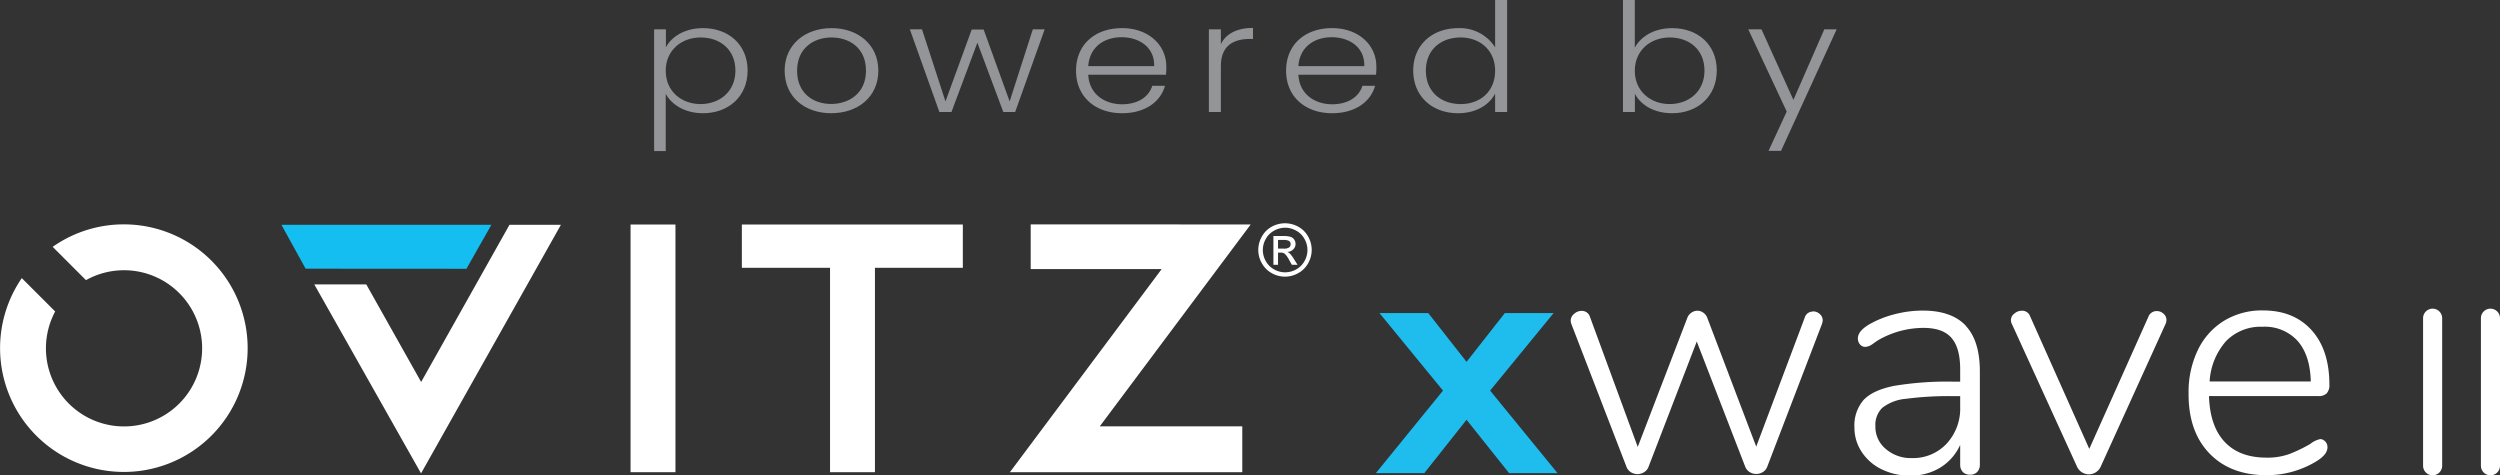
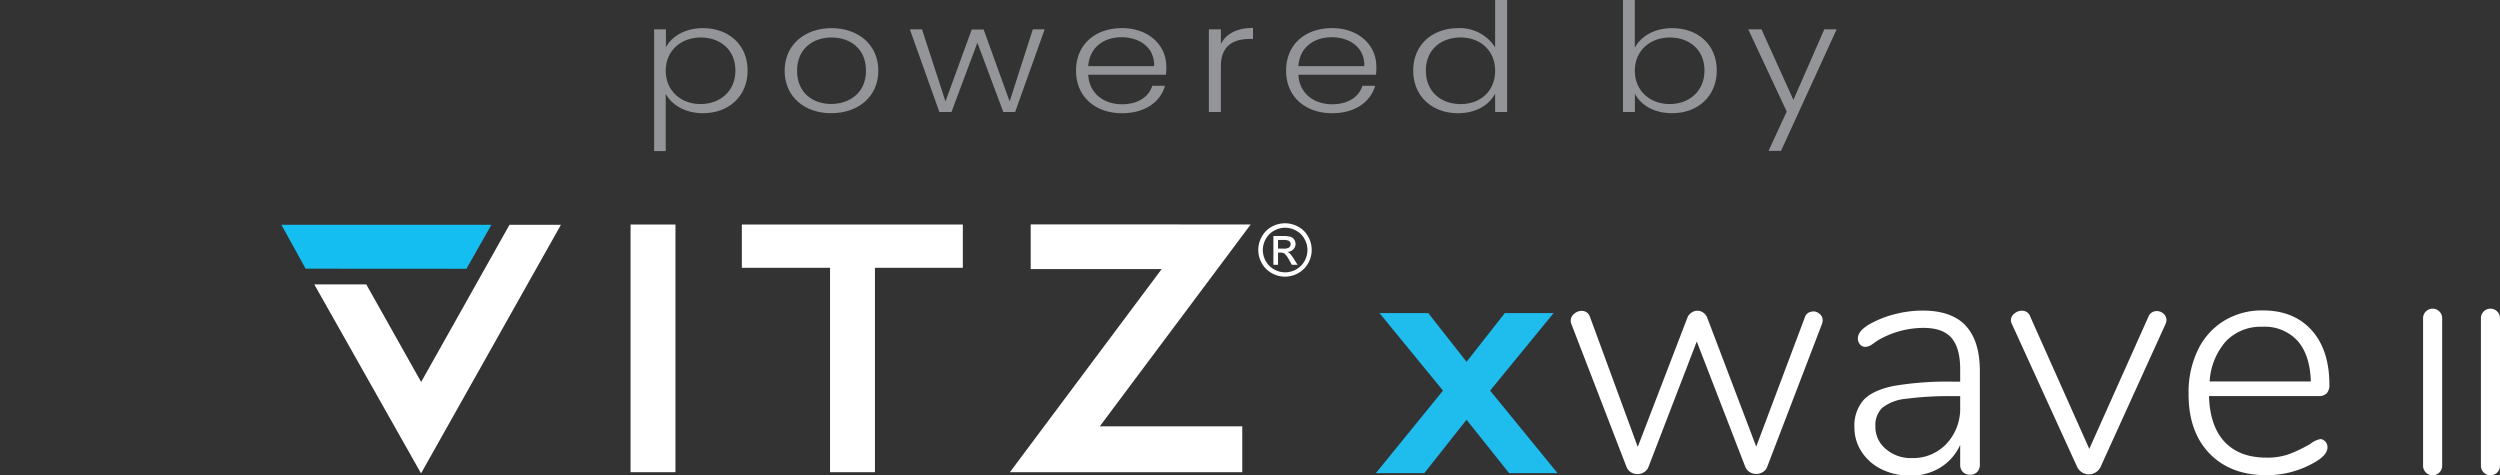
<svg xmlns="http://www.w3.org/2000/svg" id="ecc523ef-aec7-4687-bc22-6b8102d0b52b" data-name="Layer 1" viewBox="0 0 508.32 96.66">
  <rect x="0" y="0" width="508.32" height="96.66" fill="#333333" stroke="none" />
  <path d="M142.94,9.1c5.2,0,9.07,3.36,9.07,8.62s-3.87,8.68-9.07,8.68c-3.81,0-6.46-1.85-7.58-3.94V34.1H133V9.35h2.4V13C136.48,10.92,139.13,9.1,142.94,9.1ZM142.45,11c-3.88,0-7.09,2.59-7.09,6.77s3.21,6.77,7.09,6.77,7.08-2.55,7.08-6.8S146.46,11,142.45,11Z" transform="translate(0 -3.38)" fill="#939598" />
  <path d="M169,26.4c-5.38,0-9.46-3.32-9.46-8.65s4.19-8.65,9.53-8.65,9.52,3.3,9.52,8.65S174.41,26.4,169,26.4Zm0-1.88c3.59,0,7.08-2.15,7.08-6.77S172.7,11,169.07,11s-7,2.16-7,6.77S165.41,24.52,169,24.52Z" transform="translate(0 -3.38)" fill="#939598" />
  <path d="M185,9.35h2.47L192.24,24l5.34-14.62H200L205.29,24,210,9.35h2.41l-6,16.8H204l-5.27-14.09-5.27,14.09H191Z" transform="translate(0 -3.38)" fill="#939598" />
  <path d="M228.14,26.4c-5.4,0-9.35-3.32-9.35-8.65s3.88-8.65,9.35-8.65,9,3.51,9,7.79a12.86,12.86,0,0,1-.07,1.69H221.27c.21,3.94,3.32,6,6.87,6,3.25,0,5.45-1.51,6.15-3.76h2.58C236,24,232.93,26.4,228.14,26.4Zm-6.87-9.57h13.4c.11-3.91-3.11-5.88-6.63-5.88S221.55,12.92,221.27,16.83Z" transform="translate(0 -3.38)" fill="#939598" />
  <path d="M248.24,26.15H245.8V9.35h2.44v3c1-2.07,3.25-3.3,6.53-3.3v2.25h-.66c-3.18,0-5.87,1.26-5.87,5.48Z" transform="translate(0 -3.38)" fill="#939598" />
  <path d="M270.85,26.4c-5.41,0-9.35-3.32-9.35-8.65s3.88-8.65,9.35-8.65,9,3.51,9,7.79a12.86,12.86,0,0,1-.07,1.69H264c.21,3.94,3.31,6,6.87,6,3.25,0,5.45-1.51,6.15-3.76h2.58C278.71,24,275.64,26.4,270.85,26.4ZM264,16.83h13.4c.1-3.91-3.11-5.88-6.63-5.88S264.26,12.92,264,16.83Z" transform="translate(0 -3.38)" fill="#939598" />
  <path d="M296.54,9.1A8.5,8.5,0,0,1,304,13V3.38h2.44V26.15H304V22.4c-1.12,2.22-3.77,4-7.54,4-5.23,0-9.11-3.41-9.11-8.68S291.27,9.1,296.54,9.1ZM297,11c-4,0-7.08,2.46-7.08,6.74s3.07,6.8,7.08,6.8S304,21.94,304,17.75,300.86,11,297,11Z" transform="translate(0 -3.38)" fill="#939598" />
  <path d="M340,9.1c5.23,0,9.07,3.36,9.07,8.62S345.18,26.4,340,26.4c-3.81,0-6.42-1.75-7.58-3.94v3.69H330V3.38h2.4v9.69C333.59,10.86,336.24,9.1,340,9.1ZM339.49,11c-3.87,0-7.09,2.59-7.09,6.77s3.22,6.77,7.09,6.77,7.08-2.55,7.08-6.8S343.5,11,339.49,11Z" transform="translate(0 -3.38)" fill="#939598" />
  <path d="M370.93,9.35h2.51L362.13,34.06h-2.54l3.7-8L355.47,9.35h2.69l6.49,14.34Z" transform="translate(0 -3.38)" fill="#939598" />
  <polygon points="128.21 45.65 128.21 96.01 137.34 96.01 137.34 45.65 128.21 45.65 128.21 45.65" fill="#fff" />
  <polygon points="150.84 45.65 150.84 54.45 168.77 54.45 168.77 96.01 177.9 96.01 177.9 54.45 195.77 54.45 195.77 45.65 150.84 45.65 150.84 45.65" fill="#fff" />
  <polygon points="94.84 54.65 99.91 45.71 57.22 45.71 62.14 54.63 94.84 54.65 94.84 54.65" fill="#15bef0" />
  <polygon points="103.59 45.71 85.63 77.67 74.47 57.82 63.9 57.82 85.61 96.25 114.05 45.71 103.59 45.71 103.59 45.71" fill="#fff" />
-   <path d="M25.18,49a25.14,25.14,0,0,0-14.47,4.57l6.77,6.77a15.88,15.88,0,1,1-6.26,6.37L4.43,59.93A25.17,25.17,0,1,0,25.18,49Z" transform="translate(0 -3.38)" fill="#fff" />
  <polygon points="209.57 45.62 209.57 54.71 236.2 54.71 205.34 96.01 252.59 96.01 252.59 86.68 223.62 86.68 254.3 45.64 209.57 45.62 209.57 45.62" fill="#fff" />
  <path d="M259.87,53.93H261a1.87,1.87,0,0,0,1.12-.24.81.81,0,0,0,.3-.65.75.75,0,0,0-.4-.71,2.44,2.44,0,0,0-1.09-.16h-1.07v1.76Zm-.95,3.29V51.37h2a4.74,4.74,0,0,1,1.49.17,1.38,1.38,0,0,1,.74.56,1.49,1.49,0,0,1,.27.86,1.54,1.54,0,0,1-.45,1.11,1.82,1.82,0,0,1-1.22.54,1.52,1.52,0,0,1,.5.31,6.63,6.63,0,0,1,.86,1.16l.72,1.14h-1.16l-.52-.92a5.1,5.1,0,0,0-.9-1.3,1.24,1.24,0,0,0-.84-.26h-.55v2.48Zm2.39-7.54a4.62,4.62,0,0,0-2.23.59,4.17,4.17,0,0,0-1.7,1.68,4.52,4.52,0,0,0-.61,2.27,4.57,4.57,0,0,0,.6,2.25,4.24,4.24,0,0,0,1.68,1.68,4.54,4.54,0,0,0,4.51,0,4.24,4.24,0,0,0,1.68-1.68,4.57,4.57,0,0,0,.6-2.25,4.52,4.52,0,0,0-.61-2.27,4.17,4.17,0,0,0-1.7-1.68,4.61,4.61,0,0,0-2.22-.59Zm0-.9a5.55,5.55,0,0,1,2.67.7,5,5,0,0,1,2,2,5.45,5.45,0,0,1,0,5.43,5.11,5.11,0,0,1-2,2,5.44,5.44,0,0,1-5.41,0,5.11,5.11,0,0,1-2-2,5.45,5.45,0,0,1,0-5.43,5.1,5.1,0,0,1,2-2,5.56,5.56,0,0,1,2.68-.7Z" transform="translate(0 -3.38)" fill="#fff" />
  <path d="M368.61,66.69a2,2,0,0,1,1.4.54,1.7,1.7,0,0,1,.6,1.33,4,4,0,0,1-.14.66l-11.12,29a2.17,2.17,0,0,1-.89,1.13,2.6,2.6,0,0,1-1.37.4,2.54,2.54,0,0,1-1.36-.4,2.24,2.24,0,0,1-.9-1.13L345,72.82l-9.79,25.43a2.19,2.19,0,0,1-.9,1.13,2.54,2.54,0,0,1-1.36.4,2.6,2.6,0,0,1-1.37-.4,2.17,2.17,0,0,1-.89-1.13l-11.19-29a2.16,2.16,0,0,1-.13-.66,1.78,1.78,0,0,1,.7-1.4,2.26,2.26,0,0,1,1.5-.6,1.73,1.73,0,0,1,1.73,1.26L333,94.25l10.05-26.16a2.18,2.18,0,0,1,.86-1.13,2.13,2.13,0,0,1,1.2-.4,2.08,2.08,0,0,1,1.23.4,2.24,2.24,0,0,1,.83,1.13l9.92,26.1L366.94,68a1.7,1.7,0,0,1,1.67-1.27Z" transform="translate(0 -3.38)" fill="#fff" />
  <path d="M395.8,93.59a10.46,10.46,0,0,0,2.76-7.46v-2.2H397.3a66.77,66.77,0,0,0-9.79.54,9.1,9.1,0,0,0-4.79,1.83,4.88,4.88,0,0,0-1.4,3.76,5.82,5.82,0,0,0,2.13,4.62,7.74,7.74,0,0,0,5.26,1.84,9.33,9.33,0,0,0,7.09-2.93Zm3.86-24q2.89,3.06,2.9,9.25v19a2.09,2.09,0,0,1-.54,1.5,1.92,1.92,0,0,1-1.46.56,2,2,0,0,1-1.47-.56,2.13,2.13,0,0,1-.53-1.5v-4a10.41,10.41,0,0,1-4.06,4.62,11.45,11.45,0,0,1-6.12,1.63,12.94,12.94,0,0,1-5.73-1.26,10.07,10.07,0,0,1-4.09-3.53,8.84,8.84,0,0,1-1.5-5,7.88,7.88,0,0,1,1.86-5.59q1.88-2,6.19-2.87a65.65,65.65,0,0,1,12.05-.86h1.4V78.48q0-4.4-1.8-6.43c-1.19-1.35-3.08-2-5.65-2a18.38,18.38,0,0,0-9.39,2.6l-1,.7a2.67,2.67,0,0,1-1.43.56,1.37,1.37,0,0,1-1.1-.5,1.79,1.79,0,0,1-.43-1.23c0-1,.77-1.93,2.33-2.86a20.68,20.68,0,0,1,5.19-2.06,22.66,22.66,0,0,1,5.66-.73q5.85,0,8.75,3.06Z" transform="translate(0 -3.38)" fill="#fff" />
  <path d="M438.57,66.63a2,2,0,0,1,1.33.53,1.65,1.65,0,0,1,.6,1.27,1.94,1.94,0,0,1-.2.86l-13.18,29a2.62,2.62,0,0,1-1,1.13,2.54,2.54,0,0,1-1.36.4,2.68,2.68,0,0,1-1.43-.4,2.62,2.62,0,0,1-1-1.13l-13.24-29a1.65,1.65,0,0,1,.5-2.16,2.3,2.3,0,0,1,1.49-.57,1.72,1.72,0,0,1,1.73,1.2l12,26.89,12-26.82a1.79,1.79,0,0,1,1.73-1.2Z" transform="translate(0 -3.38)" fill="#fff" />
  <path d="M452.61,72.75a13.51,13.51,0,0,0-3.33,8.19h20.57q-.14-5.32-2.66-8.22a9,9,0,0,0-7.13-2.9,9.83,9.83,0,0,0-7.45,2.93Zm20.2,20.4a1.75,1.75,0,0,1,.43,1.17c0,1-.75,1.93-2.26,2.86A19.4,19.4,0,0,1,460.86,100q-7.38,0-11.65-4.46T445,83.34a19.67,19.67,0,0,1,1.9-8.82,14.1,14.1,0,0,1,5.33-5.93,14.75,14.75,0,0,1,7.88-2.09q6.27,0,9.89,4t3.63,11.08a2.5,2.5,0,0,1-.54,1.77,2.26,2.26,0,0,1-1.73.56H449.15q.19,6.13,3.19,9.32t8.46,3.2a13.1,13.1,0,0,0,4.79-.77,31.23,31.23,0,0,0,4.13-2,4.79,4.79,0,0,1,2.06-1,1.33,1.33,0,0,1,1,.5Z" transform="translate(0 -3.38)" fill="#fff" />
  <polygon points="316.69 96.2 306.84 96.2 298.19 85.35 289.6 96.2 279.75 96.2 293.4 79.42 280.48 63.65 290.4 63.65 298.19 73.57 305.98 63.65 315.9 63.65 302.98 79.42 316.69 96.2 316.69 96.2" fill="#1fbcee" />
  <path d="M494.62,66.14h0a1.94,1.94,0,0,1,1.94,1.94v30a1.94,1.94,0,0,1-1.94,1.94h0a1.94,1.94,0,0,1-1.94-1.94v-30a1.94,1.94,0,0,1,1.94-1.94Z" transform="translate(0 -3.38)" fill="#fff" />
  <path d="M506.38,66.14h0a1.94,1.94,0,0,1,1.94,1.94v30a1.94,1.94,0,0,1-1.94,1.94h0a1.94,1.94,0,0,1-1.94-1.94v-30a1.94,1.94,0,0,1,1.94-1.94Z" transform="translate(0 -3.38)" fill="#fff" />
</svg>